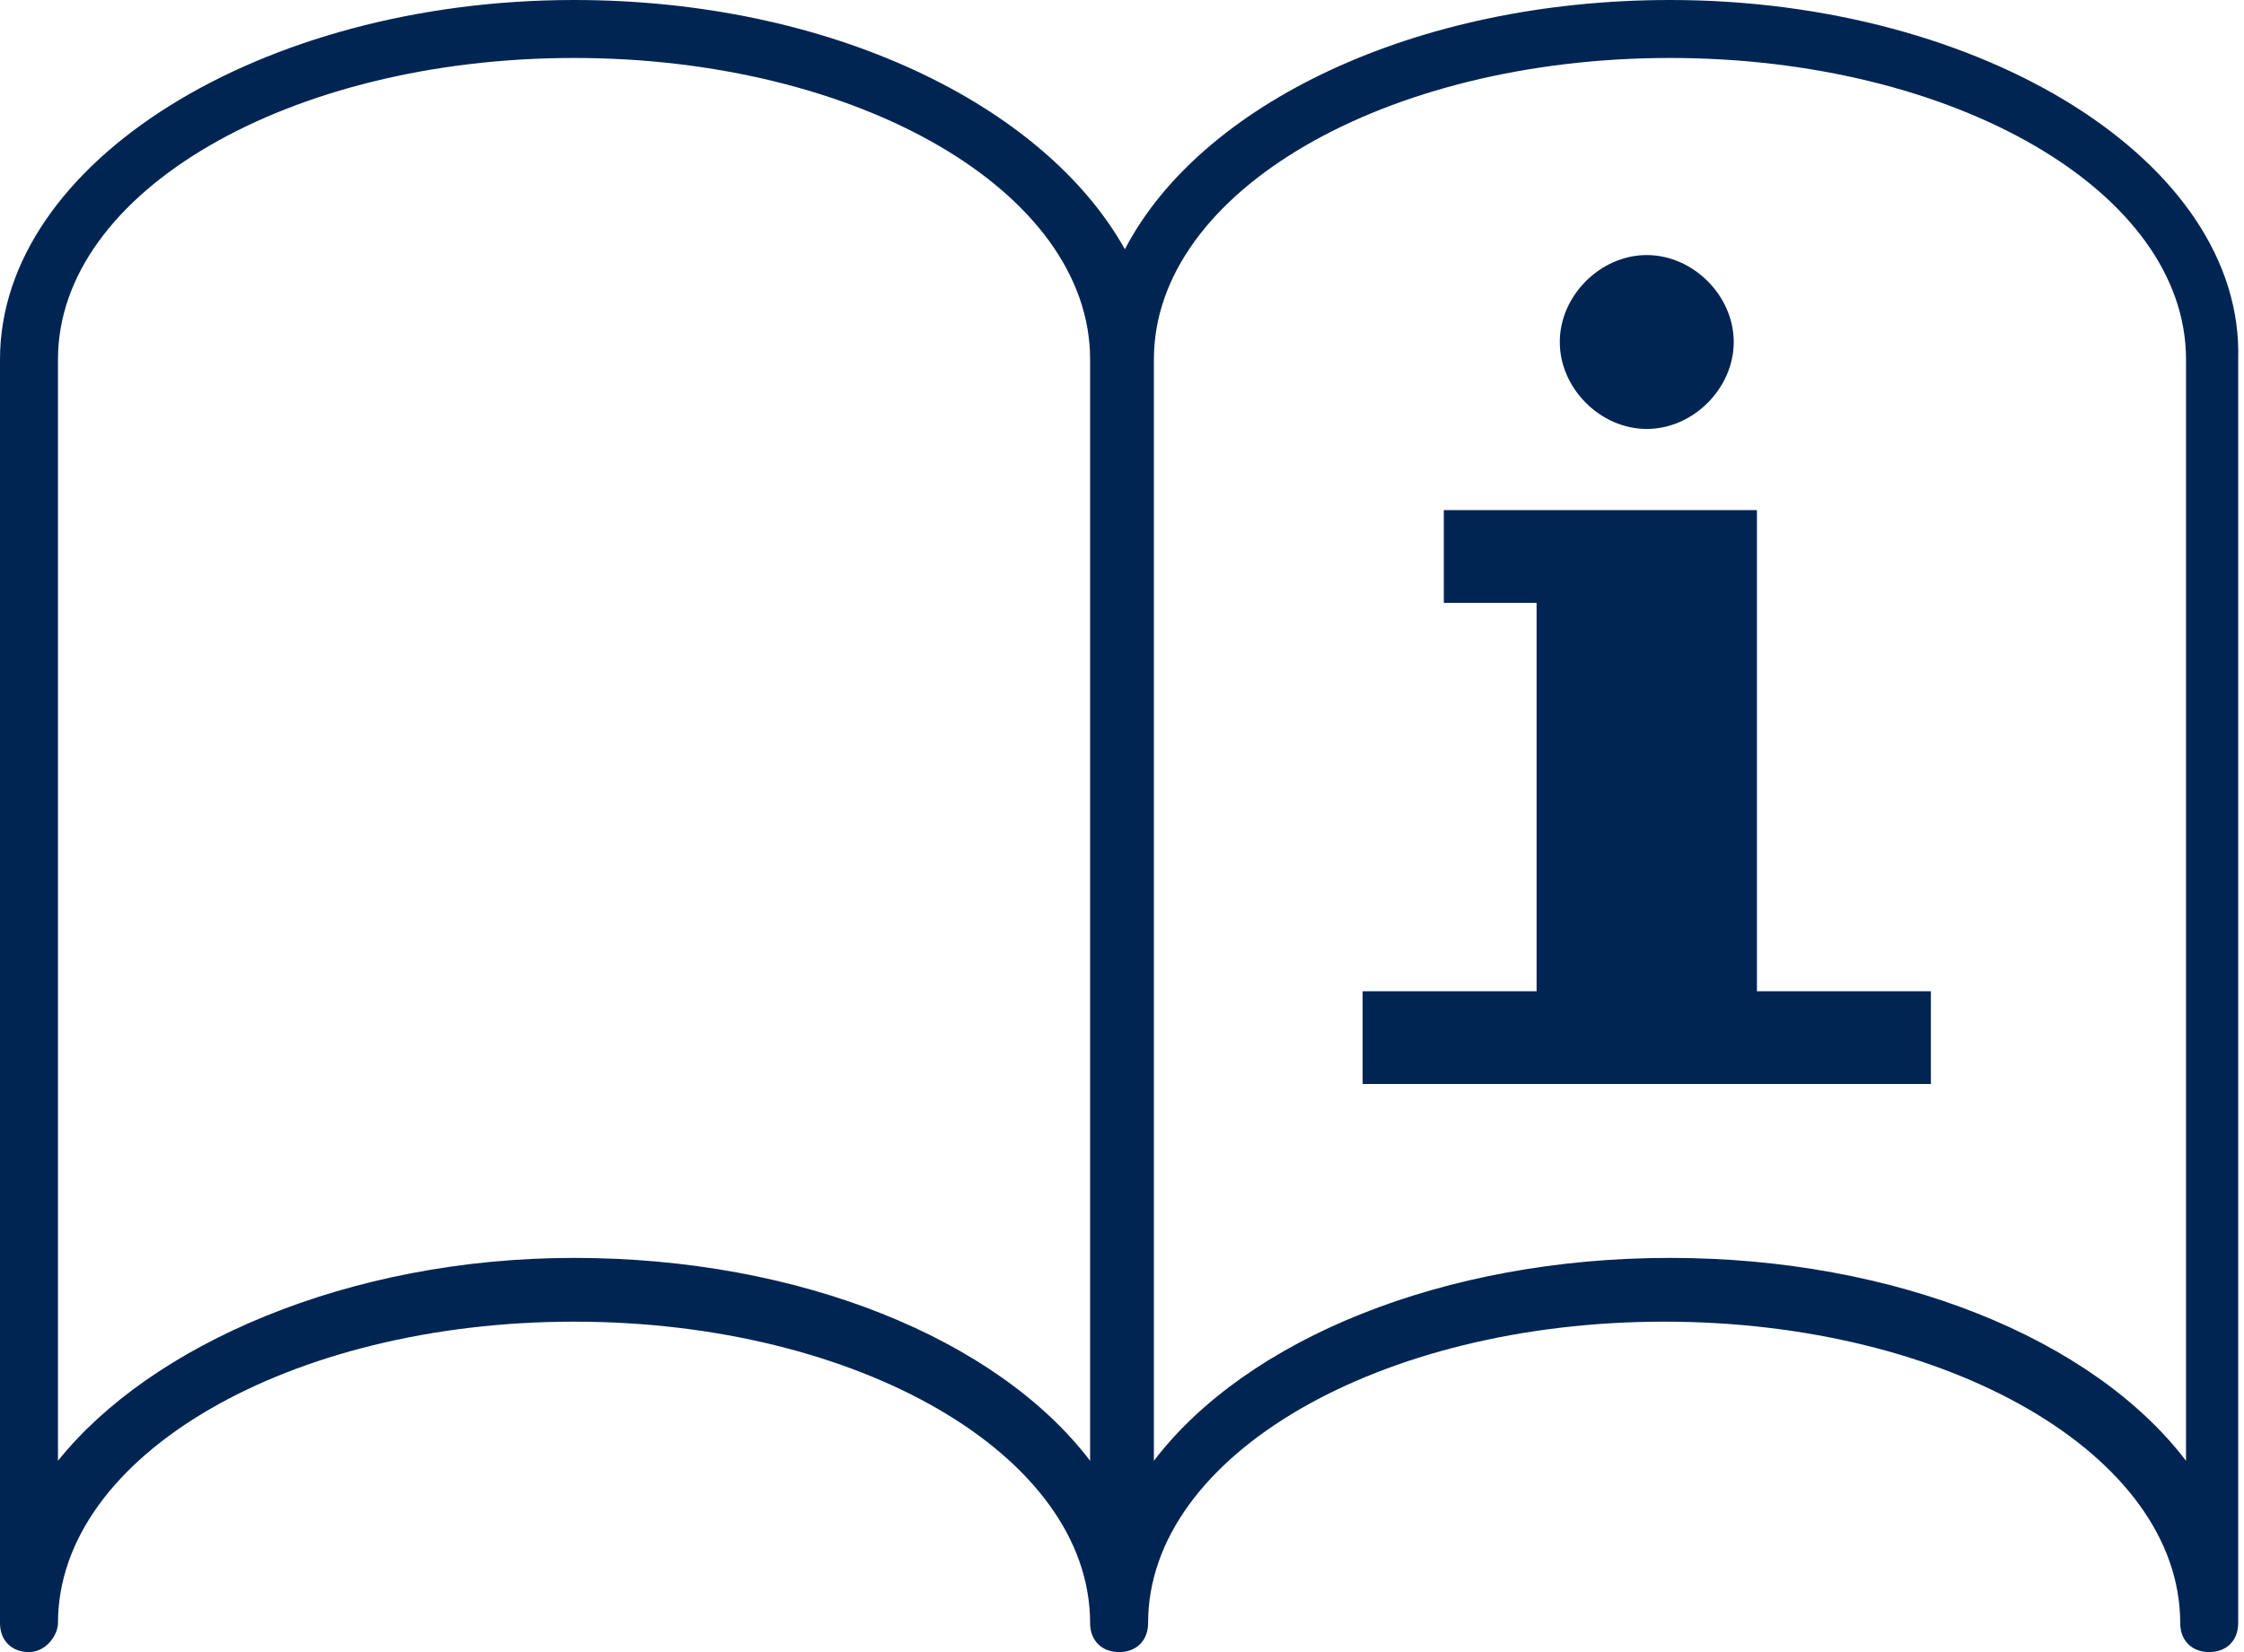
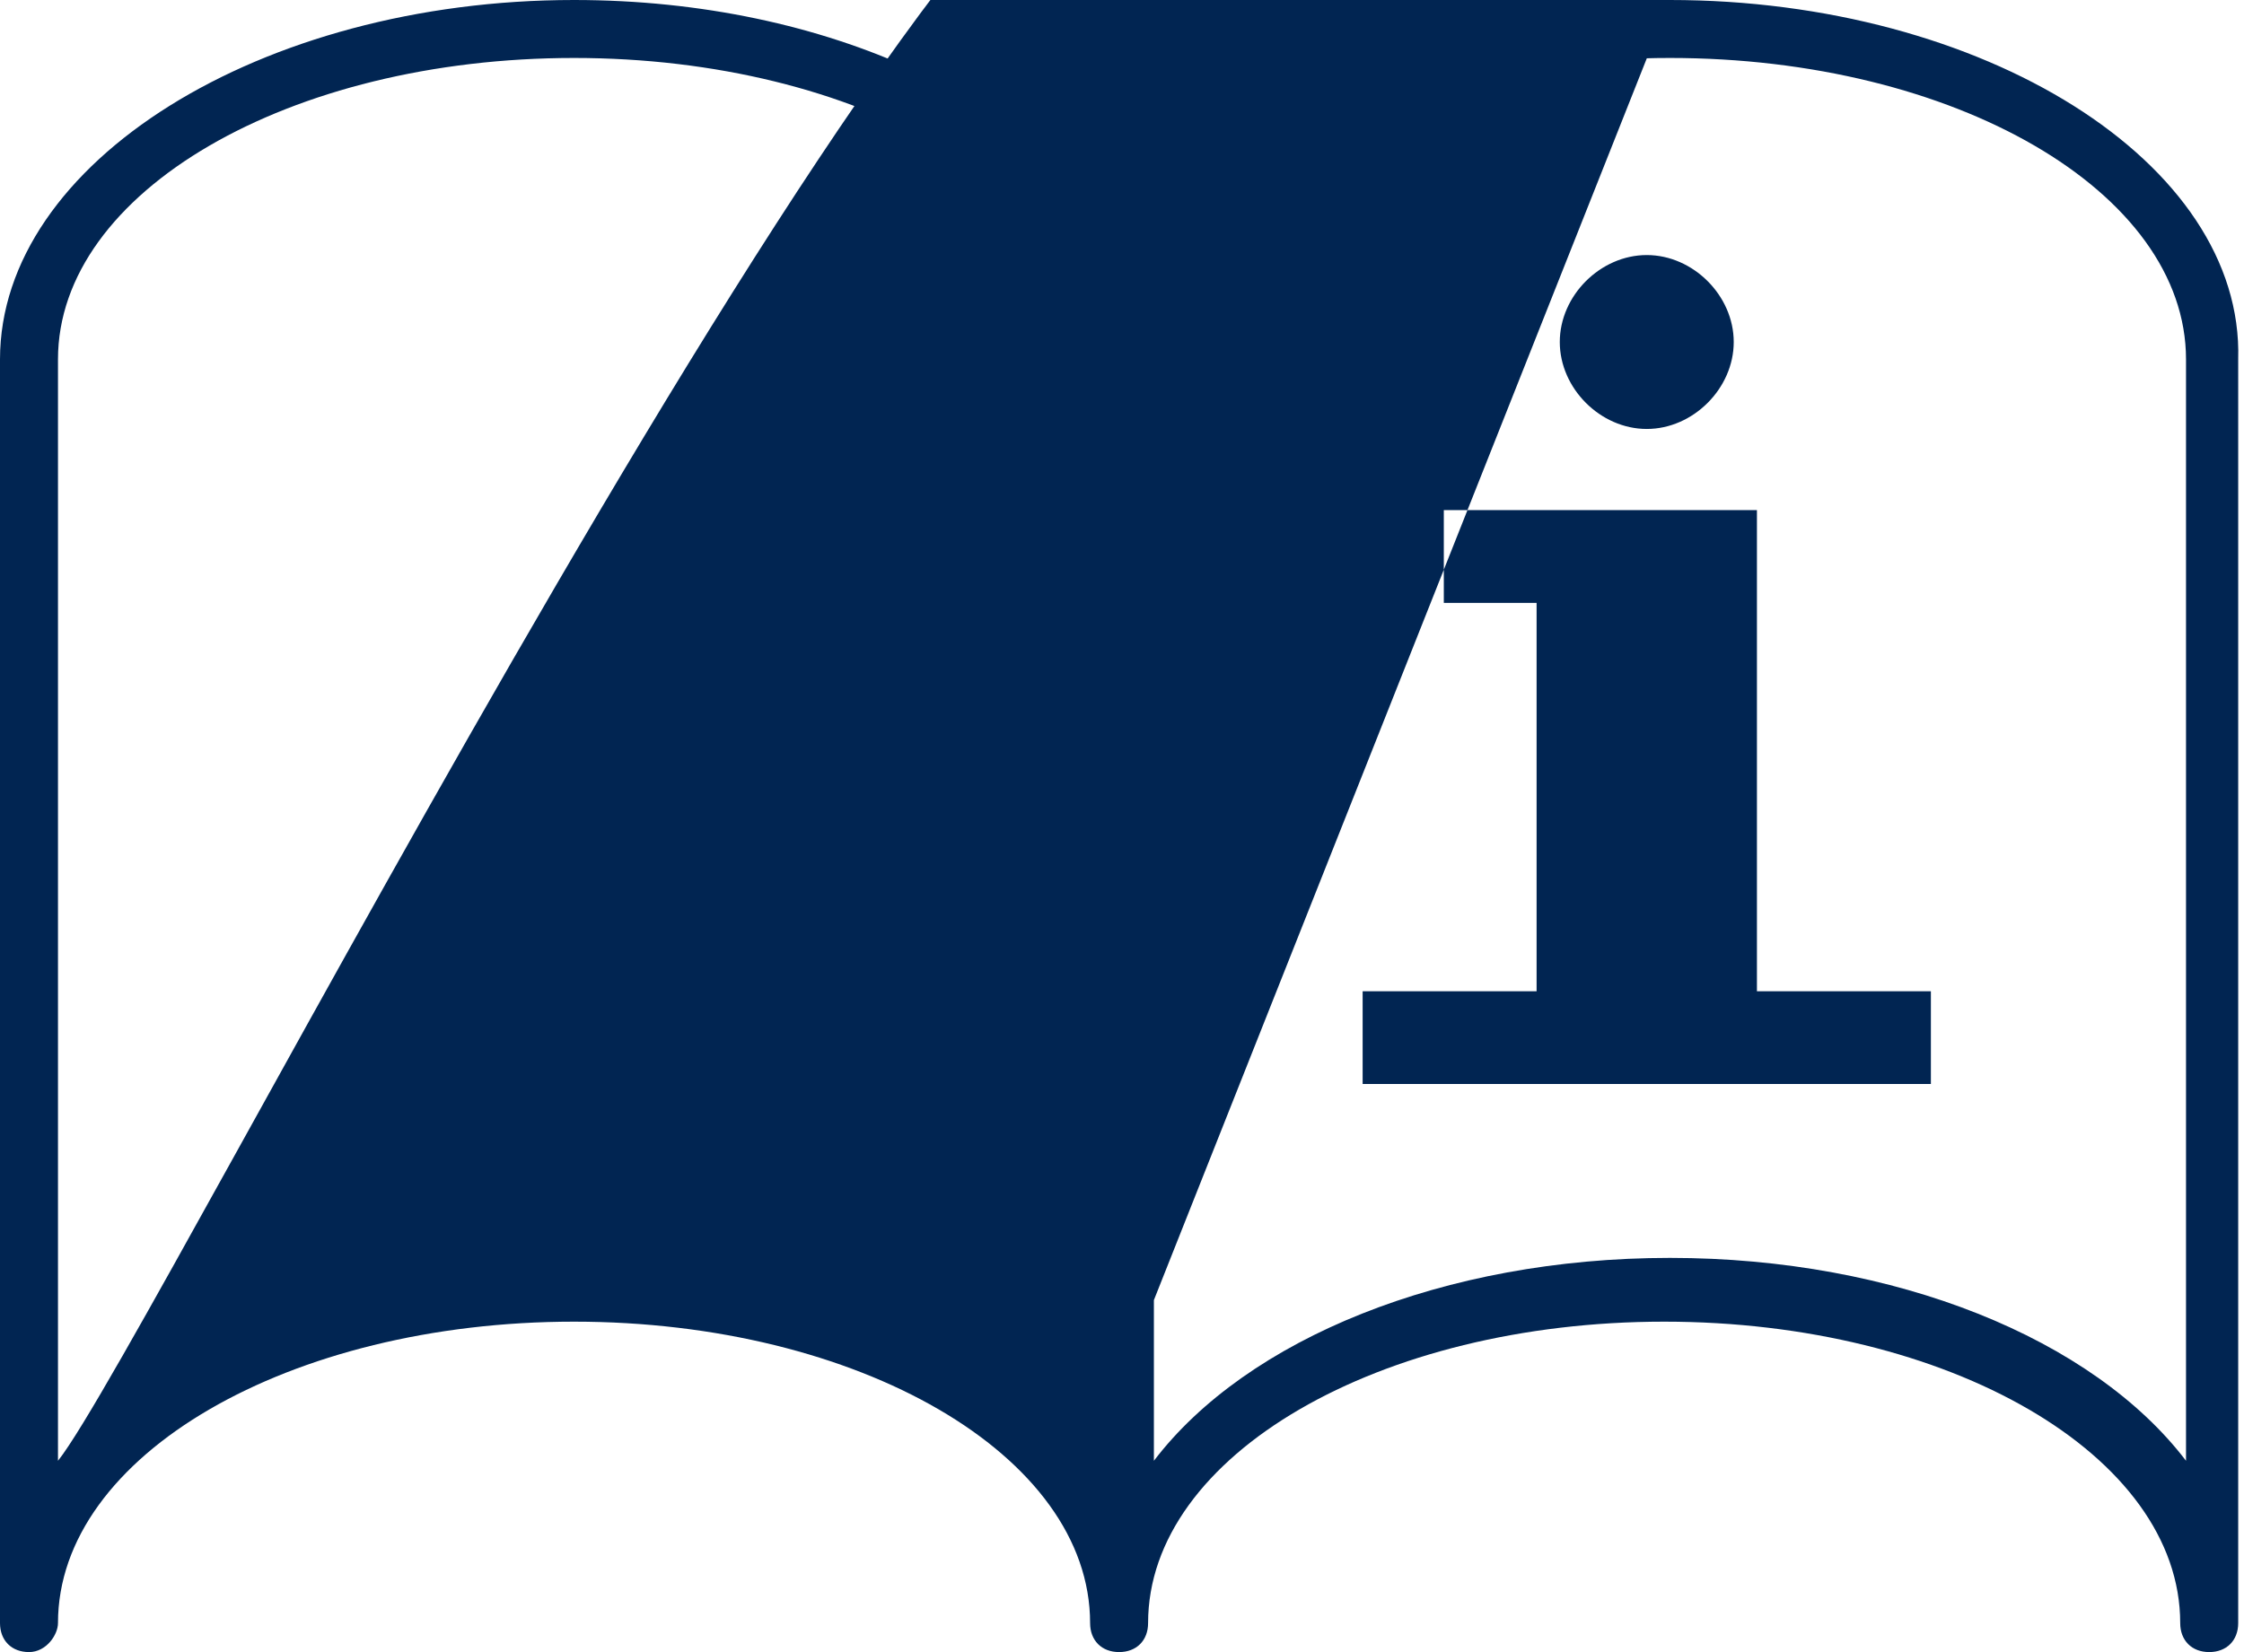
<svg xmlns="http://www.w3.org/2000/svg" id="Layer_3" x="0px" y="0px" viewBox="0 0 38.7 28.5" style="enable-background:new 0 0 38.7 28.5;" xml:space="preserve">
  <style type="text/css"> .st0{fill:#012552;} .st1{fill:none;stroke:#000000;stroke-miterlimit:10;} .st2{fill:none;stroke:#000000;stroke-linecap:round;stroke-linejoin:round;stroke-miterlimit:10;} .st3{fill:#FFFFFF;stroke:#000000;stroke-linejoin:round;stroke-miterlimit:10;} .st4{stroke:#000000;stroke-linejoin:round;stroke-miterlimit:10;} .st5{fill:#FFFFFF;} </style>
-   <path class="st0" d="M28.8,0c-4.4,0-8.1,1.8-9.4,4.3C18,1.8,14.3,0,9.9,0C4.5,0,0,2.8,0,6.2V28c0,0.3,0.2,0.5,0.5,0.5S1,28.2,1,28 c0-2.9,4-5.2,8.9-5.2s8.9,2.3,8.9,5.2c0,0.3,0.2,0.5,0.5,0.5s0.5-0.2,0.5-0.5c0-2.9,4-5.2,8.9-5.2s8.9,2.3,8.9,5.2 c0,0.3,0.2,0.5,0.5,0.5s0.5-0.2,0.5-0.5V6.2C38.7,2.8,34.2,0,28.8,0z M18.8,25.2c-1.6-2.1-5-3.5-8.9-3.5S2.6,23.2,1,25.2v-19 C1,3.3,5,1,9.9,1s8.9,2.3,8.9,5.2V25.2z M37.7,25.2c-1.6-2.1-5-3.5-8.9-3.5s-7.3,1.4-8.9,3.5v-19c0-2.9,4-5.2,8.9-5.2 s8.9,2.3,8.9,5.2V25.2z M33.3,17.1v1.6h-9.8v-1.6h3v-6.7h-1.6V8.8h1.6h3.8v1.6v6.7H33.3z M28.4,4.4c-0.8,0-1.5,0.7-1.5,1.5 s0.7,1.5,1.5,1.5s1.5-0.7,1.5-1.5S29.2,4.4,28.4,4.4z" />
+   <path class="st0" d="M28.8,0c-4.4,0-8.1,1.8-9.4,4.3C18,1.8,14.3,0,9.9,0C4.5,0,0,2.8,0,6.2V28c0,0.3,0.2,0.5,0.5,0.5S1,28.2,1,28 c0-2.9,4-5.2,8.9-5.2s8.9,2.3,8.9,5.2c0,0.3,0.2,0.5,0.5,0.5s0.5-0.2,0.5-0.5c0-2.9,4-5.2,8.9-5.2s8.9,2.3,8.9,5.2 c0,0.3,0.2,0.5,0.5,0.5s0.5-0.2,0.5-0.5V6.2C38.7,2.8,34.2,0,28.8,0z c-1.6-2.1-5-3.5-8.9-3.5S2.6,23.2,1,25.2v-19 C1,3.3,5,1,9.9,1s8.9,2.3,8.9,5.2V25.2z M37.7,25.2c-1.6-2.1-5-3.5-8.9-3.5s-7.3,1.4-8.9,3.5v-19c0-2.9,4-5.2,8.9-5.2 s8.9,2.3,8.9,5.2V25.2z M33.3,17.1v1.6h-9.8v-1.6h3v-6.7h-1.6V8.8h1.6h3.8v1.6v6.7H33.3z M28.4,4.4c-0.8,0-1.5,0.7-1.5,1.5 s0.7,1.5,1.5,1.5s1.5-0.7,1.5-1.5S29.2,4.4,28.4,4.4z" />
</svg>